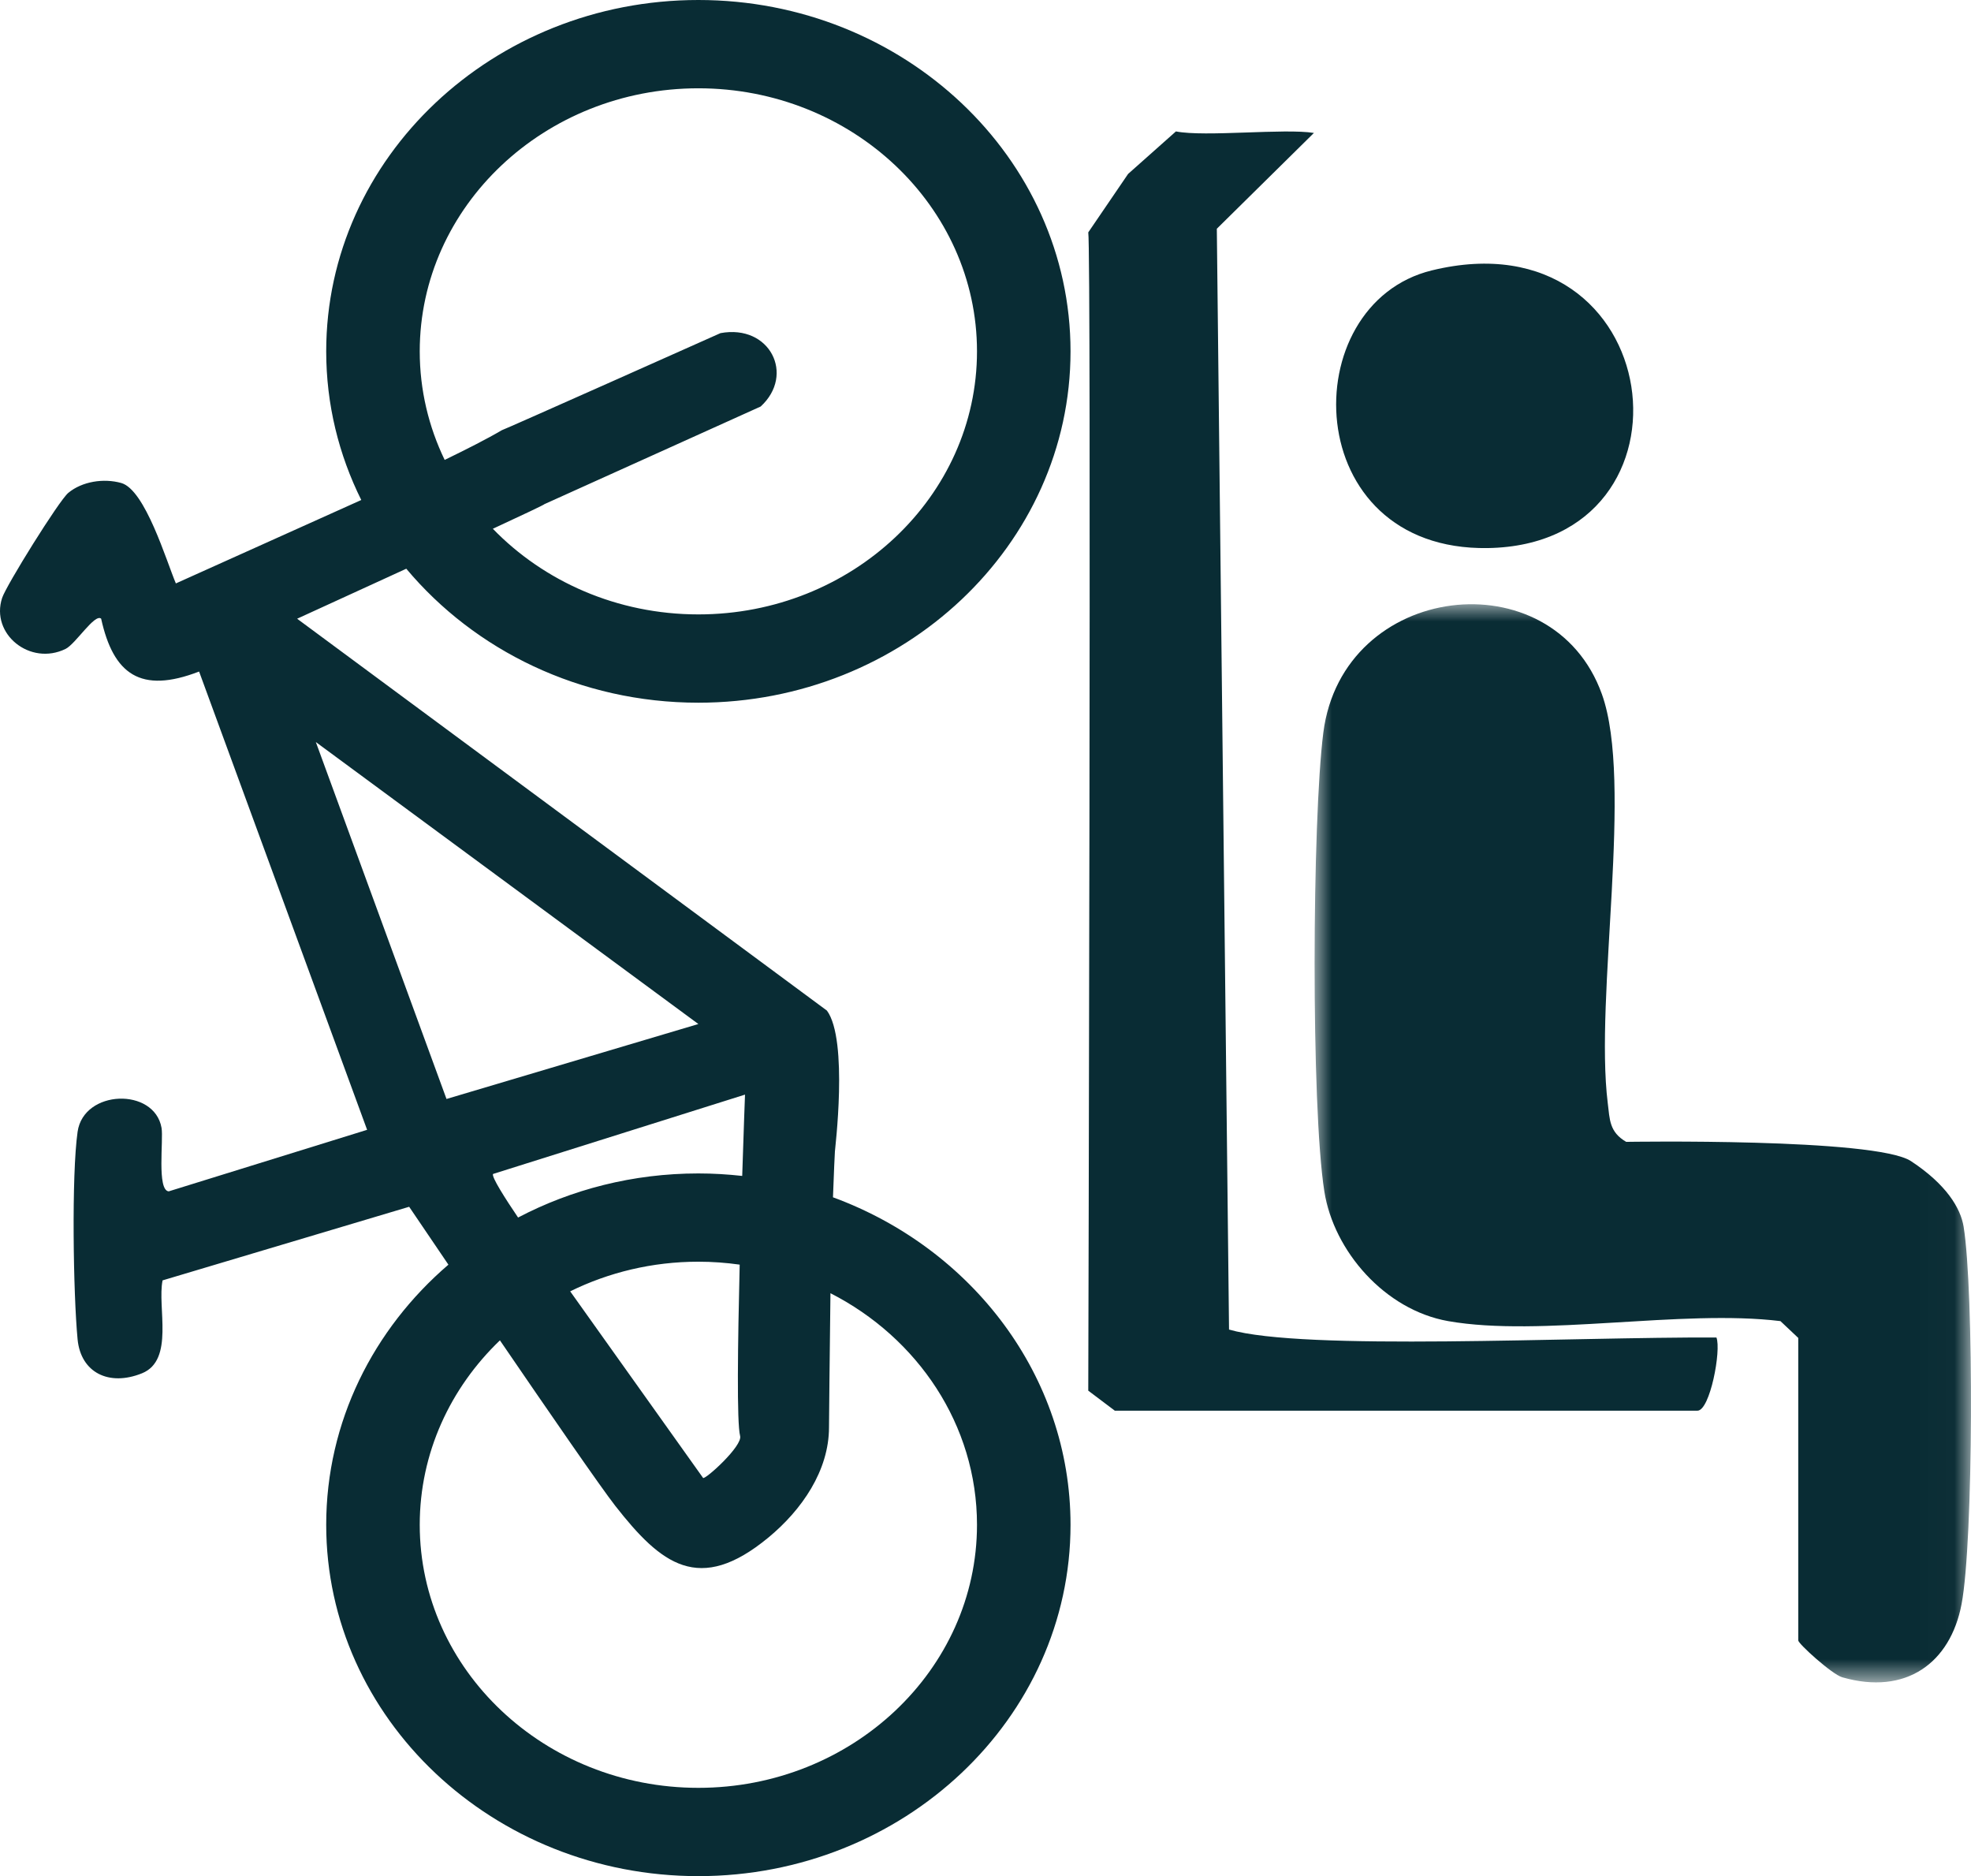
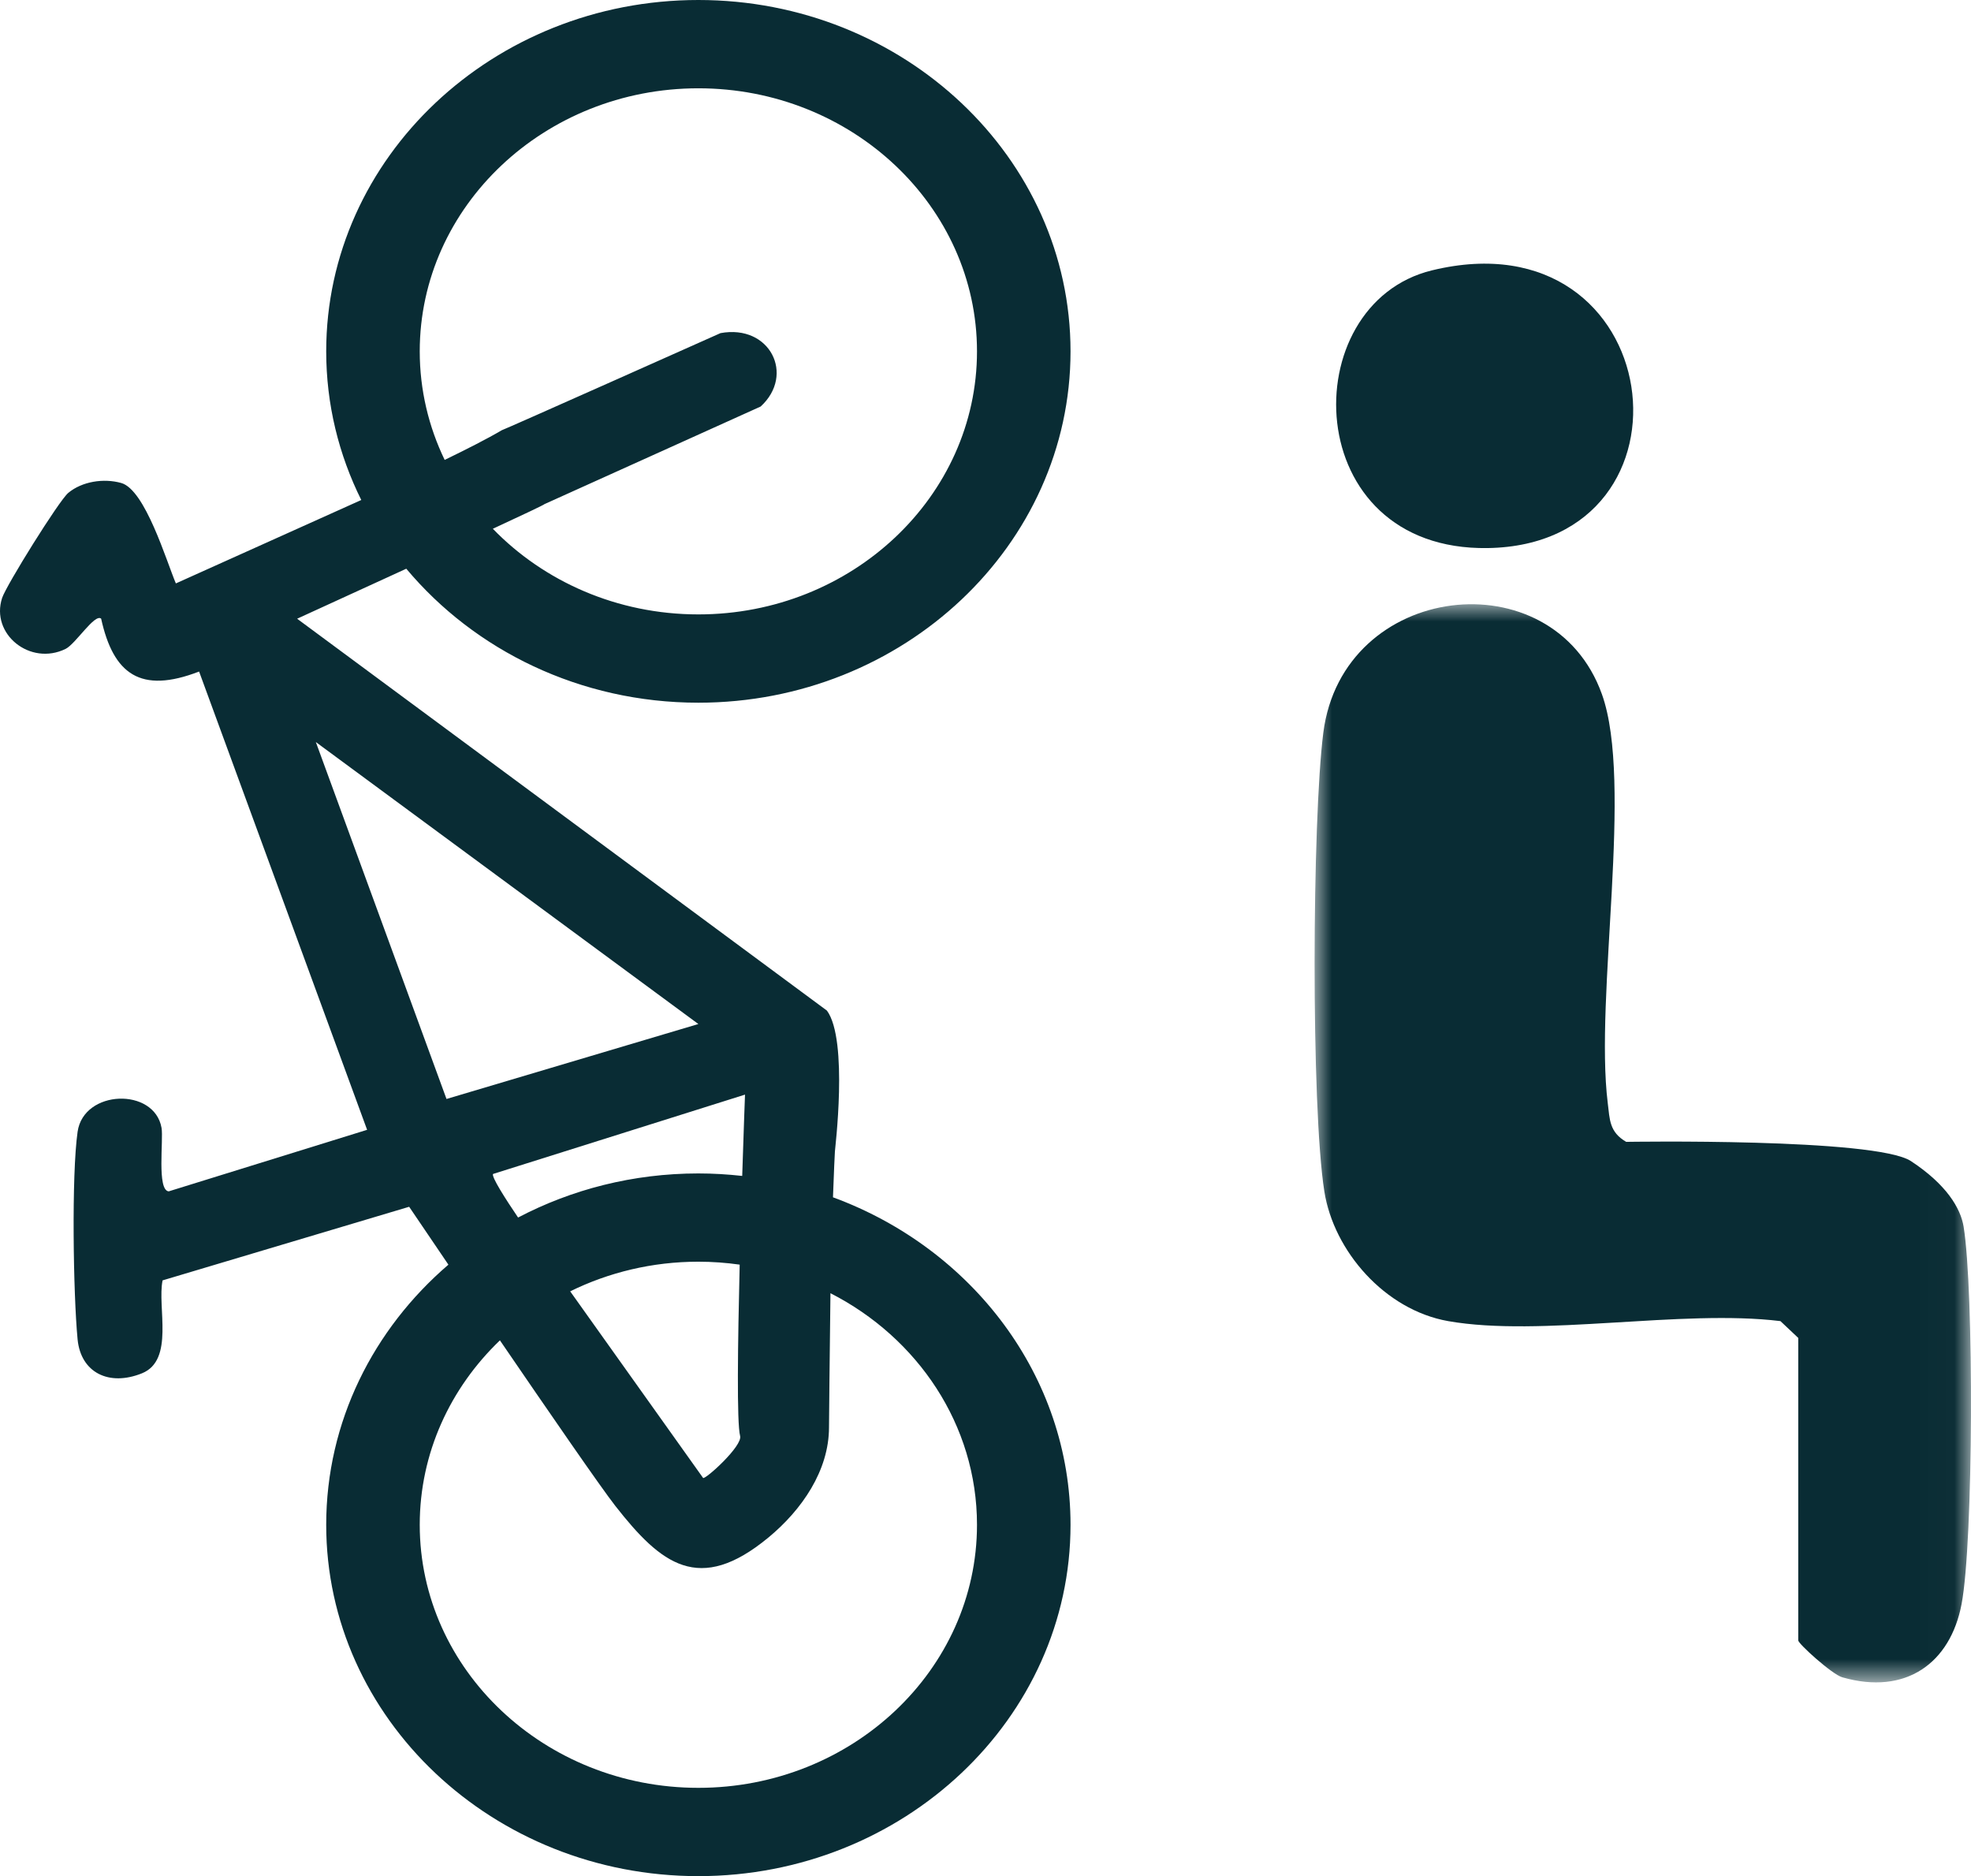
<svg xmlns="http://www.w3.org/2000/svg" xmlns:xlink="http://www.w3.org/1999/xlink" width="57.002px" height="54.247px" viewBox="0 0 57.002 54.247" version="1.1">
  <title>Group 10</title>
  <defs>
    <polygon id="path-1" points="0 0 18.982 0 18.982 31.174 0 31.174" />
  </defs>
  <g id="HOME-PAGE" stroke="none" stroke-width="1" fill="none" fill-rule="evenodd">
    <g id="Apple-TV" transform="translate(-1192, -1990)">
      <g id="Group-9" transform="translate(-39, 1891)">
        <g id="Group-10" transform="translate(1231, 99)">
          <path d="M41.41,7.818 C37.419,8.791 37.562,15.932 43.026,15.847 C49.418,15.746 48.245,6.152 41.41,7.818" id="Fill-1" fill="#092C34" />
-           <path d="M35.544,38.443 L35.191,6.614 L37.999,3.844 C37.155,3.706 34.848,3.966 34.008,3.8 L32.625,5.029 L31.473,6.719 C31.564,7.226 31.473,40.21 31.473,40.21 L32.241,40.789 L49.09,40.789 C49.456,40.789 49.784,39.035 49.64,38.673 C45.453,38.653 37.706,39.069 35.544,38.443" id="Fill-3" fill="#092C34" />
          <g id="Group-7" transform="translate(38.019, 17.471)">
            <mask id="mask-2" fill="white">
              <use xlink:href="#path-1" />
            </mask>
            <g id="Clip-6" />
            <path d="M17.247,16.102 C16.22,15.426 9.011,15.545 9.011,15.545 C8.521,15.26 8.537,14.899 8.478,14.427 C8.094,11.334 9.225,5.157 8.309,2.602 C6.89,-1.358 0.809,-0.648 0.252,3.713 C-0.072,6.243 -0.107,14.526 0.282,16.981 C0.554,18.7 2.027,20.404 3.863,20.728 C6.542,21.2 10.621,20.378 13.472,20.728 L13.987,21.214 L13.987,29.96 C13.987,30.058 14.967,30.943 15.258,31.026 C17.104,31.558 18.387,30.61 18.71,28.912 C19.055,27.104 19.07,19.836 18.769,17.995 C18.682,17.464 18.274,16.778 17.247,16.102" id="Fill-5" fill="#092C34" mask="url(#mask-2)" />
          </g>
          <path d="M20.197,29.609 L12.913,31.776 L9.134,21.456 L20.197,29.609 Z M21.465,34.001 C21.049,33.955 20.626,33.929 20.197,33.929 C18.306,33.929 16.528,34.393 14.983,35.204 C14.62,34.668 14.203,34.017 14.26,33.944 L21.546,31.65 C21.546,31.65 21.508,32.644 21.465,34.001 L21.465,34.001 Z M21.404,41.517 C21.486,41.805 20.405,42.78 20.334,42.734 C20.334,42.734 17.904,39.322 16.49,37.338 C17.6,36.792 18.861,36.481 20.197,36.481 C20.603,36.481 21.002,36.511 21.392,36.566 C21.336,38.85 21.306,41.147 21.404,41.517 L21.404,41.517 Z M23.975,41.269 C23.975,41.269 23.997,38.809 24.017,37.392 C26.538,38.679 28.255,41.198 28.255,44.088 C28.255,48.282 24.64,51.694 20.197,51.694 C15.754,51.694 12.139,48.282 12.139,44.088 C12.139,42.012 13.025,40.129 14.458,38.755 C15.859,40.805 17.378,43.009 17.793,43.539 C19.118,45.23 20.216,46.113 22.223,44.456 C23.189,43.658 23.975,42.521 23.975,41.269 L23.975,41.269 Z M20.197,2.553 C24.64,2.553 28.255,5.965 28.255,10.159 C28.255,14.353 24.64,17.765 20.197,17.765 C17.846,17.765 15.728,16.81 14.253,15.289 C15.129,14.883 15.75,14.589 15.745,14.577 L21.999,11.754 C23.001,10.834 22.265,9.368 20.837,9.632 C20.837,9.632 14.519,12.452 14.515,12.438 C14.087,12.69 13.476,12.999 12.86,13.298 C12.398,12.341 12.139,11.278 12.139,10.159 C12.139,5.965 15.754,2.553 20.197,2.553 L20.197,2.553 Z M20.197,20.318 C26.132,20.318 30.96,15.761 30.96,10.159 C30.96,4.557 26.132,0 20.197,0 C14.262,0 9.434,4.557 9.434,10.159 C9.434,11.695 9.799,13.151 10.448,14.457 L5.086,16.869 C4.814,16.227 4.199,14.158 3.505,13.965 C2.996,13.823 2.374,13.92 1.975,14.251 C1.703,14.478 0.181,16.926 0.062,17.287 C-0.282,18.333 0.872,19.264 1.896,18.763 C2.186,18.621 2.74,17.731 2.925,17.888 C3.278,19.49 4.061,20.073 5.758,19.417 L10.617,32.668 L4.88,34.447 C4.532,34.419 4.732,32.954 4.672,32.612 C4.466,31.436 2.418,31.499 2.244,32.725 C2.066,33.979 2.118,37.414 2.244,38.727 C2.337,39.688 3.15,40.094 4.106,39.708 C5.052,39.326 4.542,37.795 4.702,37.021 L11.833,34.893 C11.833,34.893 12.298,35.58 12.968,36.567 C10.799,38.427 9.434,41.11 9.434,44.088 C9.434,49.69 14.262,54.247 20.197,54.247 C26.132,54.247 30.96,49.69 30.96,44.088 C30.96,39.782 28.106,36.095 24.09,34.619 C24.115,33.943 24.141,33.327 24.146,33.293 C24.14,33.291 24.544,30.073 23.915,29.221 L8.593,17.89 C8.593,17.89 10.112,17.196 11.75,16.444 C13.723,18.801 16.775,20.318 20.197,20.318 L20.197,20.318 Z" id="Fill-8" fill="#092C34" />
        </g>
      </g>
    </g>
  </g>
</svg>